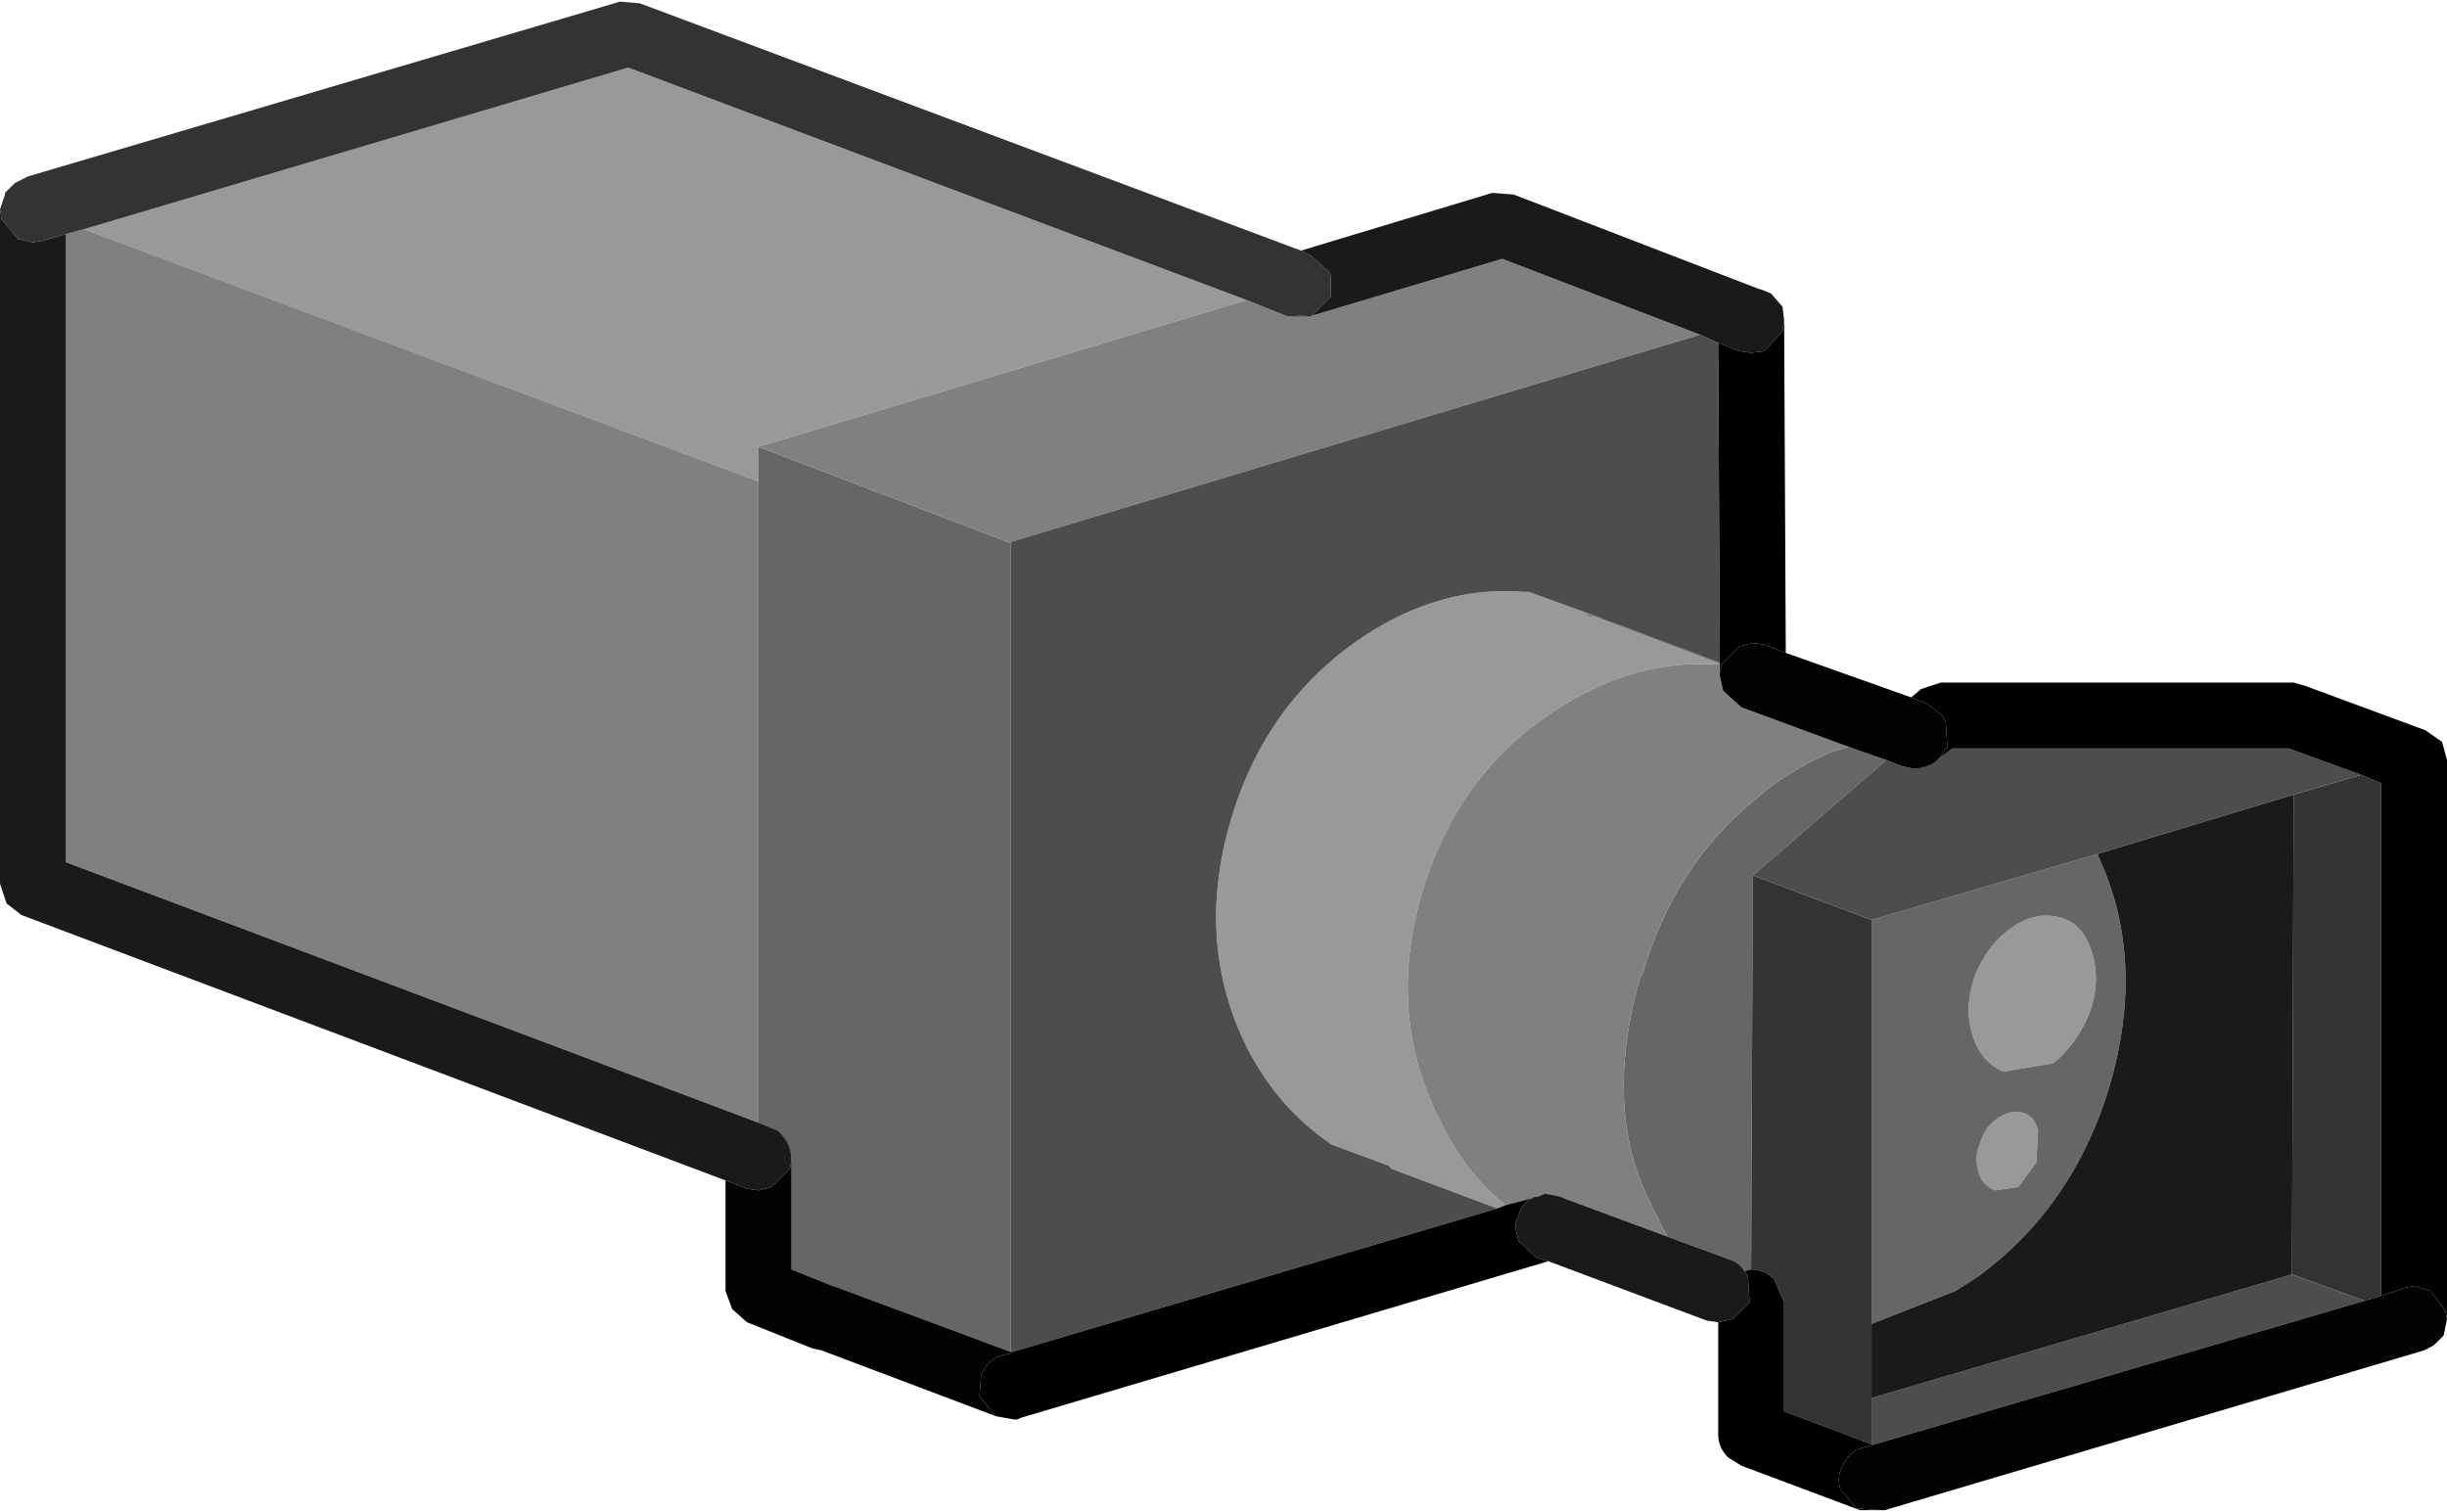
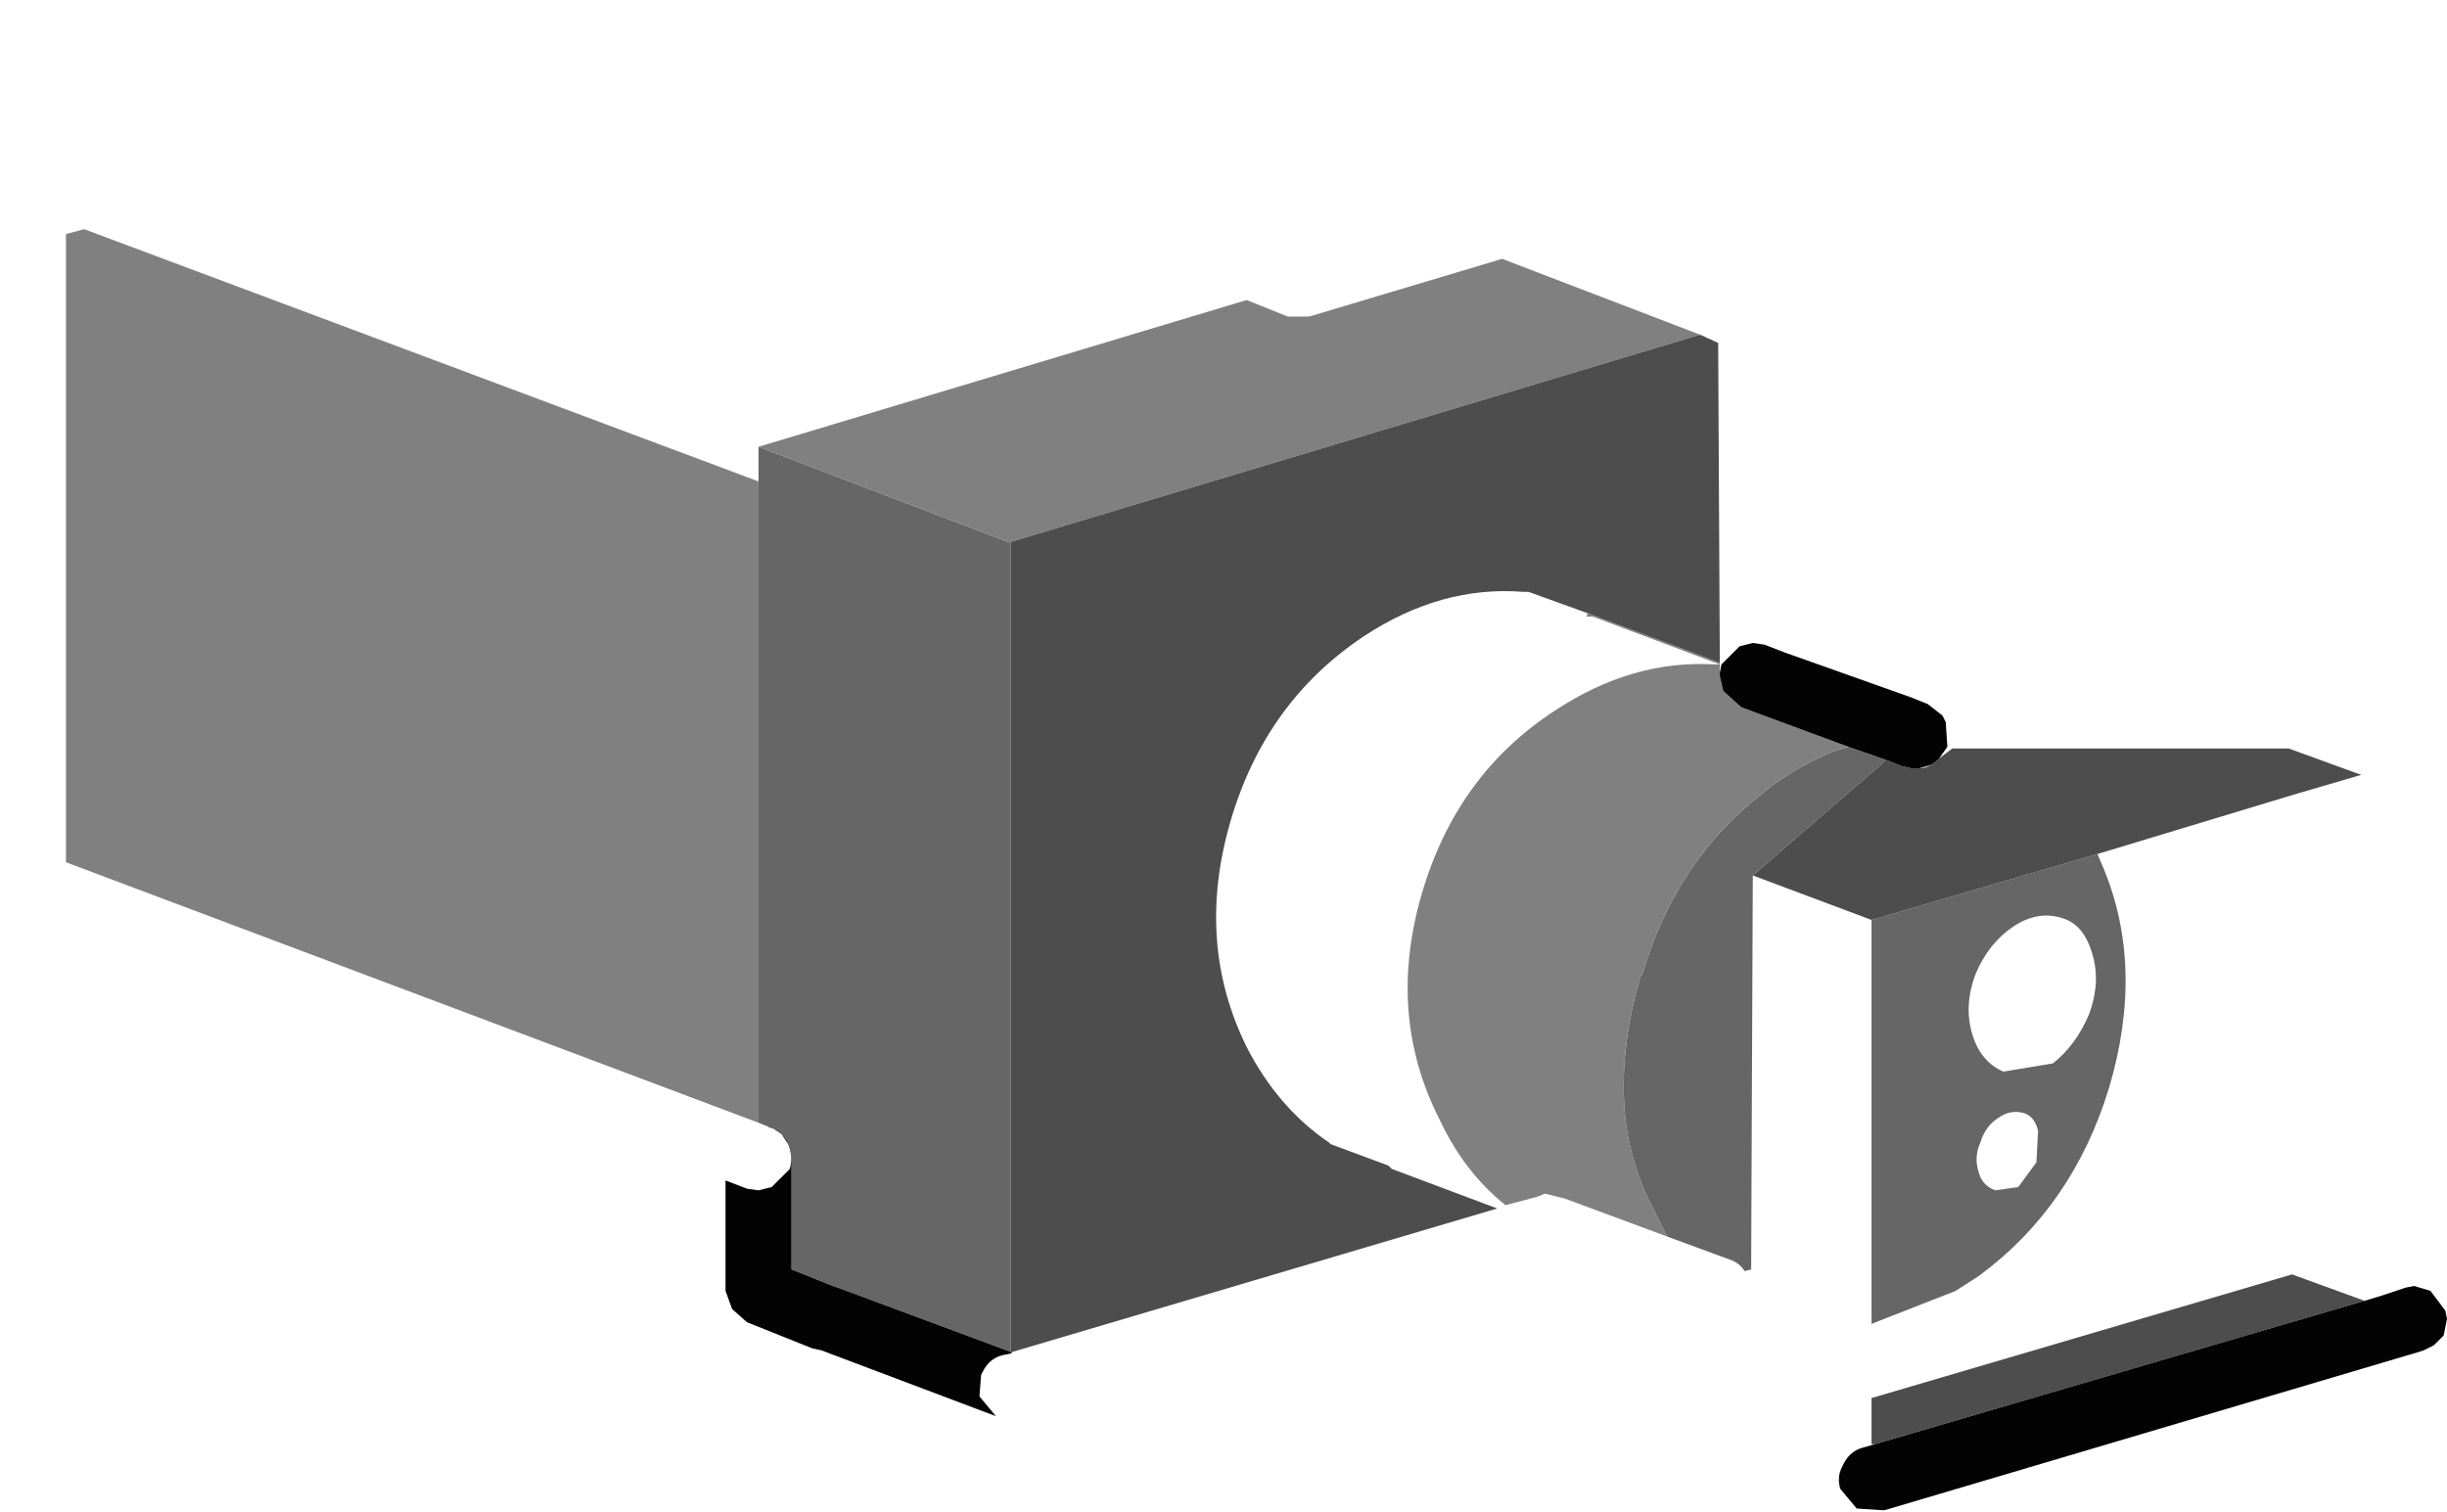
<svg xmlns="http://www.w3.org/2000/svg" height="45.85px" width="74.2px">
  <g transform="matrix(1.0, 0.0, 0.0, 1.0, 34.2, 22.9)">
-     <path d="M11.2 13.75 L8.0 12.55 7.9 12.45 6.15 11.8 6.1 11.75 Q4.55 10.7 3.6 8.85 2.05 5.7 3.1 2.05 4.15 -1.6 7.15 -3.6 9.5 -5.15 12.0 -4.95 L12.15 -4.95 13.95 -4.3 13.9 -4.2 13.95 -4.2 14.1 -4.2 17.95 -2.75 17.8 -2.75 Q15.3 -2.9 12.95 -1.35 9.95 0.6 8.9 4.25 7.85 7.9 9.45 11.05 10.2 12.65 11.45 13.65 L11.2 13.75 M28.35 4.95 Q29.0 5.15 29.25 6.05 29.5 6.9 29.15 7.85 28.75 8.8 28.05 9.35 L26.55 9.6 Q25.85 9.3 25.6 8.45 25.35 7.6 25.7 6.65 26.1 5.7 26.85 5.2 27.6 4.7 28.35 4.95 M27.15 10.85 Q27.5 10.95 27.6 11.4 L27.55 12.35 27.0 13.1 26.3 13.2 Q25.9 13.05 25.8 12.65 25.65 12.2 25.85 11.75 26.0 11.25 26.4 11.0 26.75 10.75 27.15 10.85 M-31.65 -15.95 L-15.15 -20.85 3.6 -13.8 -11.2 -9.35 -11.2 -8.3 -31.65 -15.95" fill="#999999" fill-rule="evenodd" stroke="none" />
    <path d="M21.85 -0.25 L23.0 0.15 18.95 3.65 18.9 15.6 18.7 15.65 Q18.55 15.4 18.25 15.3 L16.35 14.6 15.75 13.4 Q15.25 12.3 15.1 11.15 14.85 9.05 15.55 6.7 L15.6 6.65 Q16.55 3.4 18.95 1.4 L19.5 0.95 Q20.4 0.3 21.35 -0.1 L21.85 -0.25 M28.35 4.95 Q27.6 4.7 26.85 5.2 26.1 5.7 25.7 6.65 25.35 7.6 25.6 8.45 25.85 9.3 26.55 9.6 L28.05 9.35 Q28.75 8.8 29.15 7.85 29.5 6.9 29.25 6.05 29.0 5.15 28.35 4.95 M29.4 3.0 L29.55 3.35 Q30.85 6.4 29.75 10.1 28.65 13.7 25.8 15.8 L25.1 16.25 22.55 17.25 22.55 5.0 29.4 3.0 M27.15 10.85 Q26.75 10.75 26.4 11.0 26.0 11.25 25.85 11.75 25.65 12.2 25.8 12.65 25.9 13.05 26.3 13.2 L27.0 13.1 27.55 12.35 27.6 11.4 Q27.5 10.95 27.15 10.85 M-11.2 -9.35 L-3.6 -6.45 -3.55 -6.45 -3.55 18.1 -8.8 16.15 -8.95 16.1 -10.2 15.6 -10.2 12.2 Q-10.2 11.8 -10.5 11.5 -10.75 11.3 -10.95 11.25 L-11.2 11.15 -11.2 -8.3 -11.2 -9.35" fill="#666666" fill-rule="evenodd" stroke="none" />
    <path d="M4.85 -13.3 L5.5 -13.3 11.35 -15.05 17.35 -12.75 -3.6 -6.45 -11.2 -9.35 3.6 -13.8 4.85 -13.3 M11.45 13.65 Q10.2 12.65 9.45 11.05 7.85 7.9 8.9 4.25 9.95 0.6 12.95 -1.35 15.3 -2.9 17.8 -2.75 L17.95 -2.75 14.1 -4.2 13.95 -4.2 13.9 -4.2 13.95 -4.3 17.95 -2.8 17.95 -2.75 17.95 -2.5 17.95 -2.4 18.05 -1.95 18.6 -1.45 21.85 -0.25 21.35 -0.1 Q20.4 0.3 19.5 0.95 L18.95 1.4 Q16.55 3.4 15.6 6.65 L15.55 6.7 Q14.85 9.05 15.1 11.15 15.25 12.3 15.75 13.4 L16.35 14.6 13.25 13.45 12.65 13.3 12.4 13.4 11.45 13.65 M-32.2 -15.8 L-31.65 -15.95 -11.2 -8.3 -11.2 11.15 -32.2 3.25 -32.2 -15.8" fill="#808080" fill-rule="evenodd" stroke="none" />
-     <path d="M5.25 -15.3 L5.55 -15.15 6.1 -14.65 6.15 -14.55 6.15 -13.9 5.6 -13.35 4.85 -13.3 3.6 -13.8 -15.15 -20.85 -31.65 -15.95 -32.2 -15.8 -32.9 -15.6 -33.2 -15.55 -33.65 -15.65 -34.15 -16.25 -34.2 -16.55 -34.05 -17.0 -34.05 -17.05 -33.75 -17.35 -33.45 -17.5 -33.35 -17.55 -15.4 -22.85 -14.8 -22.8 5.25 -15.3 M18.9 15.6 L18.95 3.65 22.55 5.0 22.55 17.25 22.55 19.5 22.55 20.9 19.9 19.9 19.9 16.6 19.6 15.9 Q19.3 15.6 18.9 15.6 M37.4 0.6 L38.0 0.85 38.0 16.4 37.5 16.55 35.3 15.75 35.35 1.2 37.4 0.6" fill="#333333" fill-rule="evenodd" stroke="none" />
    <path d="M17.35 -12.75 L17.9 -12.5 17.95 -2.8 13.95 -4.3 12.15 -4.95 12.0 -4.95 Q9.5 -5.15 7.15 -3.6 4.15 -1.6 3.1 2.05 2.05 5.7 3.6 8.85 4.55 10.7 6.1 11.75 L6.15 11.8 7.9 12.45 8.0 12.55 11.2 13.75 -3.5 18.1 -3.55 18.1 -3.55 -6.45 -3.6 -6.45 17.35 -12.75 M23.0 0.15 L23.5 0.35 23.55 0.35 23.75 0.4 23.8 0.4 24.0 0.4 Q24.25 0.4 24.5 0.2 L24.6 0.1 25.0 -0.2 35.2 -0.2 37.4 0.6 35.35 1.2 29.4 3.0 22.55 5.0 18.95 3.65 23.0 0.15 M35.3 15.75 L37.5 16.55 22.65 20.9 22.55 20.9 22.55 19.5 35.3 15.75" fill="#4d4d4d" fill-rule="evenodd" stroke="none" />
-     <path d="M5.25 -15.3 L11.05 -17.05 11.7 -17.0 19.1 -14.15 19.25 -14.1 19.5 -14.0 19.85 -13.6 19.9 -13.2 19.85 -12.85 19.3 -12.25 18.9 -12.2 18.55 -12.25 17.9 -12.5 17.35 -12.75 11.35 -15.05 5.5 -13.3 4.85 -13.3 5.6 -13.35 6.15 -13.9 6.15 -14.55 6.1 -14.65 5.55 -15.15 5.25 -15.3 M16.35 14.6 L18.25 15.3 Q18.55 15.4 18.7 15.65 L18.8 15.8 18.85 16.55 18.85 16.6 18.35 17.1 17.9 17.2 17.55 17.15 12.75 15.35 12.4 15.25 11.85 14.75 11.8 14.55 Q11.7 14.25 11.85 13.95 11.95 13.55 12.35 13.4 L12.4 13.4 12.65 13.3 13.1 13.4 13.25 13.45 16.35 14.6 M-12.2 12.9 L-33.55 4.85 -34.0 4.5 -34.2 3.9 -34.2 -16.55 -34.15 -16.25 -33.65 -15.65 -33.2 -15.55 -32.9 -15.6 -32.2 -15.8 -32.2 3.25 -11.2 11.15 -10.95 11.25 -10.85 11.3 Q-10.65 11.35 -10.5 11.5 L-10.3 11.8 Q-10.15 12.15 -10.25 12.55 L-10.8 13.1 -11.2 13.2 -11.55 13.15 -12.2 12.9 M-33.75 -17.35 L-33.35 -17.55 -33.45 -17.5 -33.75 -17.35 M35.35 1.2 L35.3 15.75 22.55 19.5 22.55 17.25 25.1 16.25 25.8 15.8 Q28.65 13.7 29.75 10.1 30.85 6.4 29.55 3.35 L29.4 3.0 35.35 1.2" fill="#1a1a1a" fill-rule="evenodd" stroke="none" />
-     <path d="M17.9 -12.5 L18.55 -12.25 18.9 -12.2 19.3 -12.25 19.85 -12.85 19.9 -13.2 19.95 -3.1 19.3 -3.35 18.95 -3.4 18.55 -3.3 18.0 -2.75 17.95 -2.5 17.95 -2.75 17.95 -2.8 17.9 -12.5 M19.5 -14.0 L19.25 -14.1 19.1 -14.15 19.5 -14.0 M11.2 13.75 L11.45 13.65 12.4 13.4 12.35 13.4 Q11.95 13.55 11.85 13.95 11.7 14.25 11.8 14.55 L11.85 14.75 12.4 15.25 12.75 15.35 -3.25 20.1 -3.35 20.15 -3.45 20.15 -4.0 20.05 -4.5 19.45 -4.45 18.8 -4.4 18.7 Q-4.2 18.3 -3.8 18.2 L-3.55 18.15 -3.5 18.1 11.2 13.75 M24.0 0.4 L24.35 0.3 24.5 0.2 Q24.25 0.4 24.0 0.4 M24.6 0.1 L24.85 -0.25 24.8 -1.0 24.7 -1.2 24.25 -1.55 23.75 -1.75 24.05 -2.0 24.65 -2.2 35.35 -2.2 35.7 -2.1 39.35 -0.75 39.85 -0.4 40.0 0.15 40.0 17.1 39.95 16.85 39.5 16.25 39.0 16.1 38.75 16.15 38.0 16.4 38.0 0.85 37.4 0.6 35.2 -0.2 25.0 -0.2 24.6 0.1 M18.7 15.65 L18.9 15.6 Q19.3 15.6 19.6 15.9 L19.9 16.6 19.9 19.9 22.55 20.9 22.65 20.9 22.3 21.0 Q21.9 21.1 21.7 21.5 L21.65 21.6 Q21.5 21.9 21.6 22.25 L22.1 22.85 22.85 22.9 22.95 22.9 22.2 22.9 18.6 21.55 18.2 21.3 Q17.9 21.0 17.9 20.6 L17.9 17.2 18.35 17.1 18.85 16.6 18.85 16.55 18.8 15.8 18.7 15.65 M39.6 17.9 L39.15 18.1 39.3 18.05 39.6 17.9 M13.25 13.45 L13.1 13.4 12.65 13.3 13.25 13.45" fill="#000000" fill-rule="evenodd" stroke="none" />
    <path d="M17.95 -2.5 L18.0 -2.75 18.55 -3.3 18.95 -3.4 19.3 -3.35 19.95 -3.1 23.75 -1.75 24.25 -1.55 24.7 -1.2 24.8 -1.0 24.85 -0.25 24.6 0.1 24.5 0.2 24.35 0.3 24.0 0.4 23.8 0.4 23.75 0.4 23.55 0.35 23.5 0.35 23.0 0.15 21.85 -0.25 18.6 -1.45 18.05 -1.95 17.95 -2.4 17.95 -2.5 M38.0 16.4 L38.75 16.15 39.0 16.1 39.5 16.25 39.95 16.85 40.0 17.1 39.9 17.6 39.7 17.8 39.65 17.85 39.6 17.9 39.3 18.05 39.15 18.1 22.95 22.9 22.85 22.9 22.1 22.85 21.6 22.25 Q21.5 21.9 21.65 21.6 L21.7 21.5 Q21.9 21.1 22.3 21.0 L22.65 20.9 37.5 16.55 38.0 16.4 M-4.0 20.05 L-9.3 18.05 -9.55 18.0 -11.55 17.2 -12.0 16.8 -12.2 16.25 -12.2 12.9 -11.55 13.15 -11.2 13.2 -10.8 13.1 -10.25 12.55 Q-10.15 12.15 -10.3 11.8 L-10.5 11.5 Q-10.2 11.8 -10.2 12.2 L-10.2 15.6 -8.95 16.1 -8.8 16.15 -3.55 18.1 -3.5 18.1 -3.55 18.15 -3.8 18.2 Q-4.2 18.3 -4.4 18.7 L-4.45 18.8 -4.5 19.45 -4.0 20.05 M-10.95 11.25 Q-10.75 11.3 -10.5 11.5 -10.65 11.35 -10.85 11.3 L-10.95 11.25" fill="#030303" fill-rule="evenodd" stroke="none" />
  </g>
</svg>